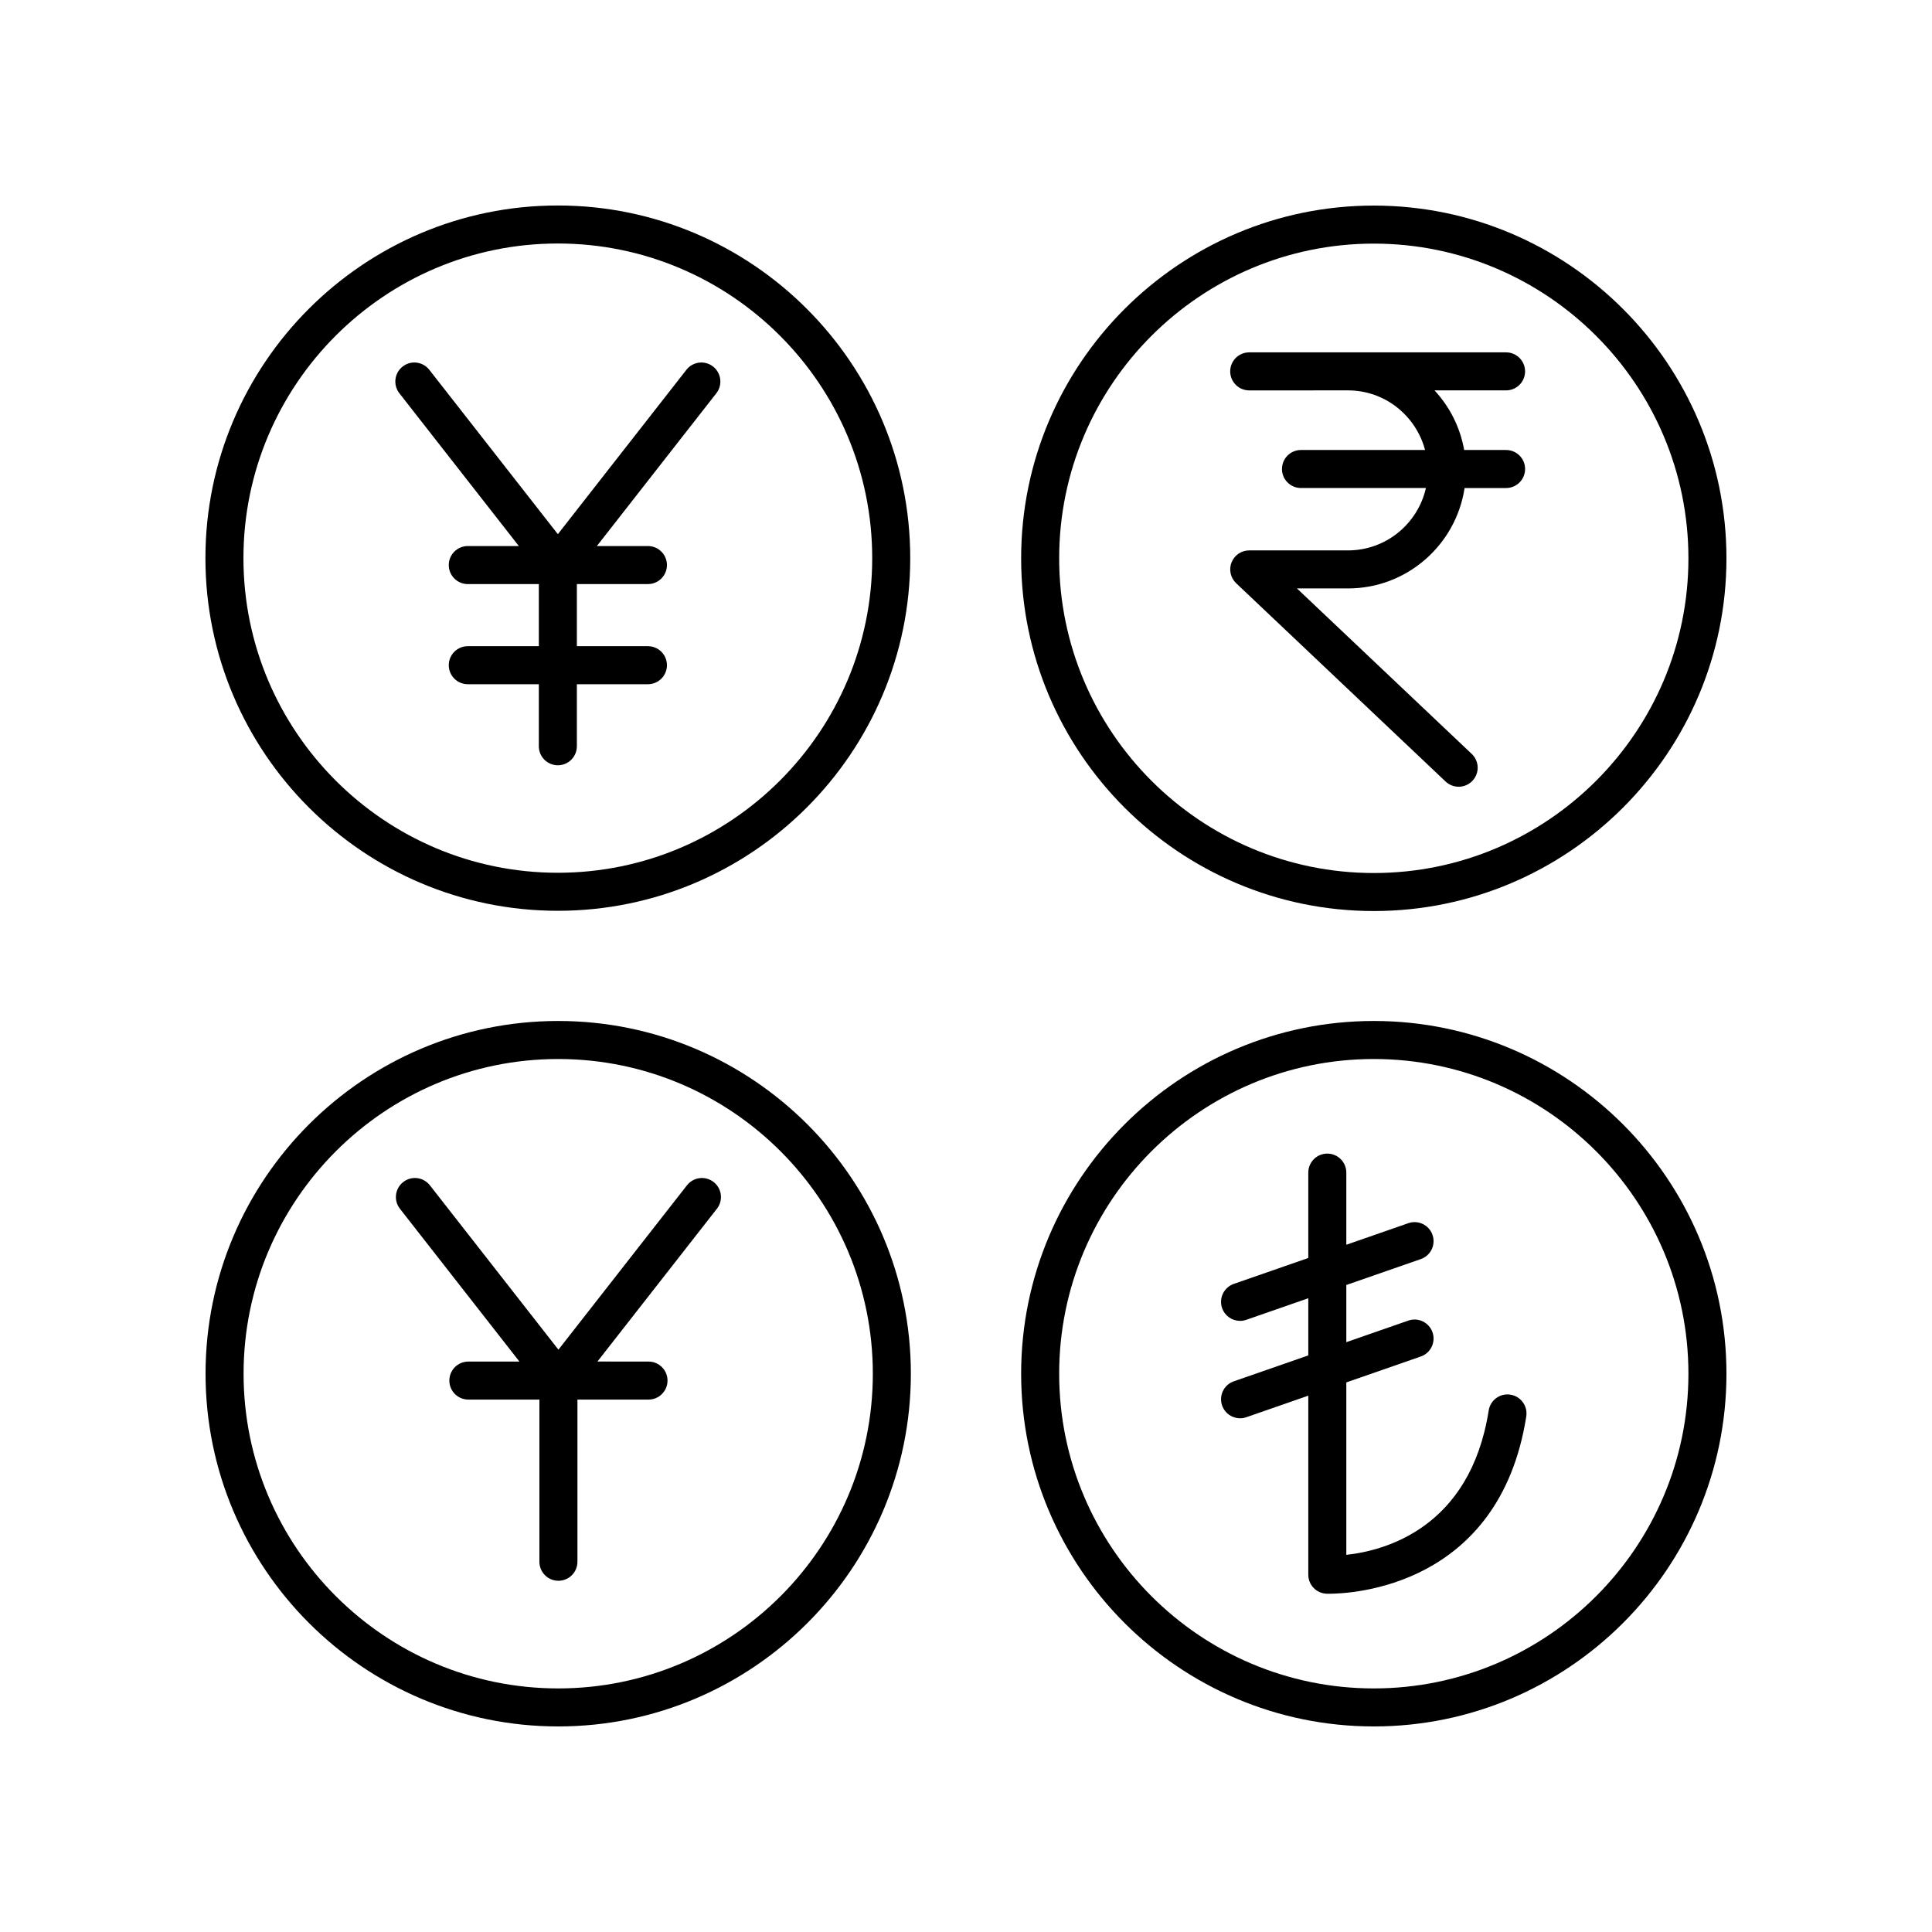
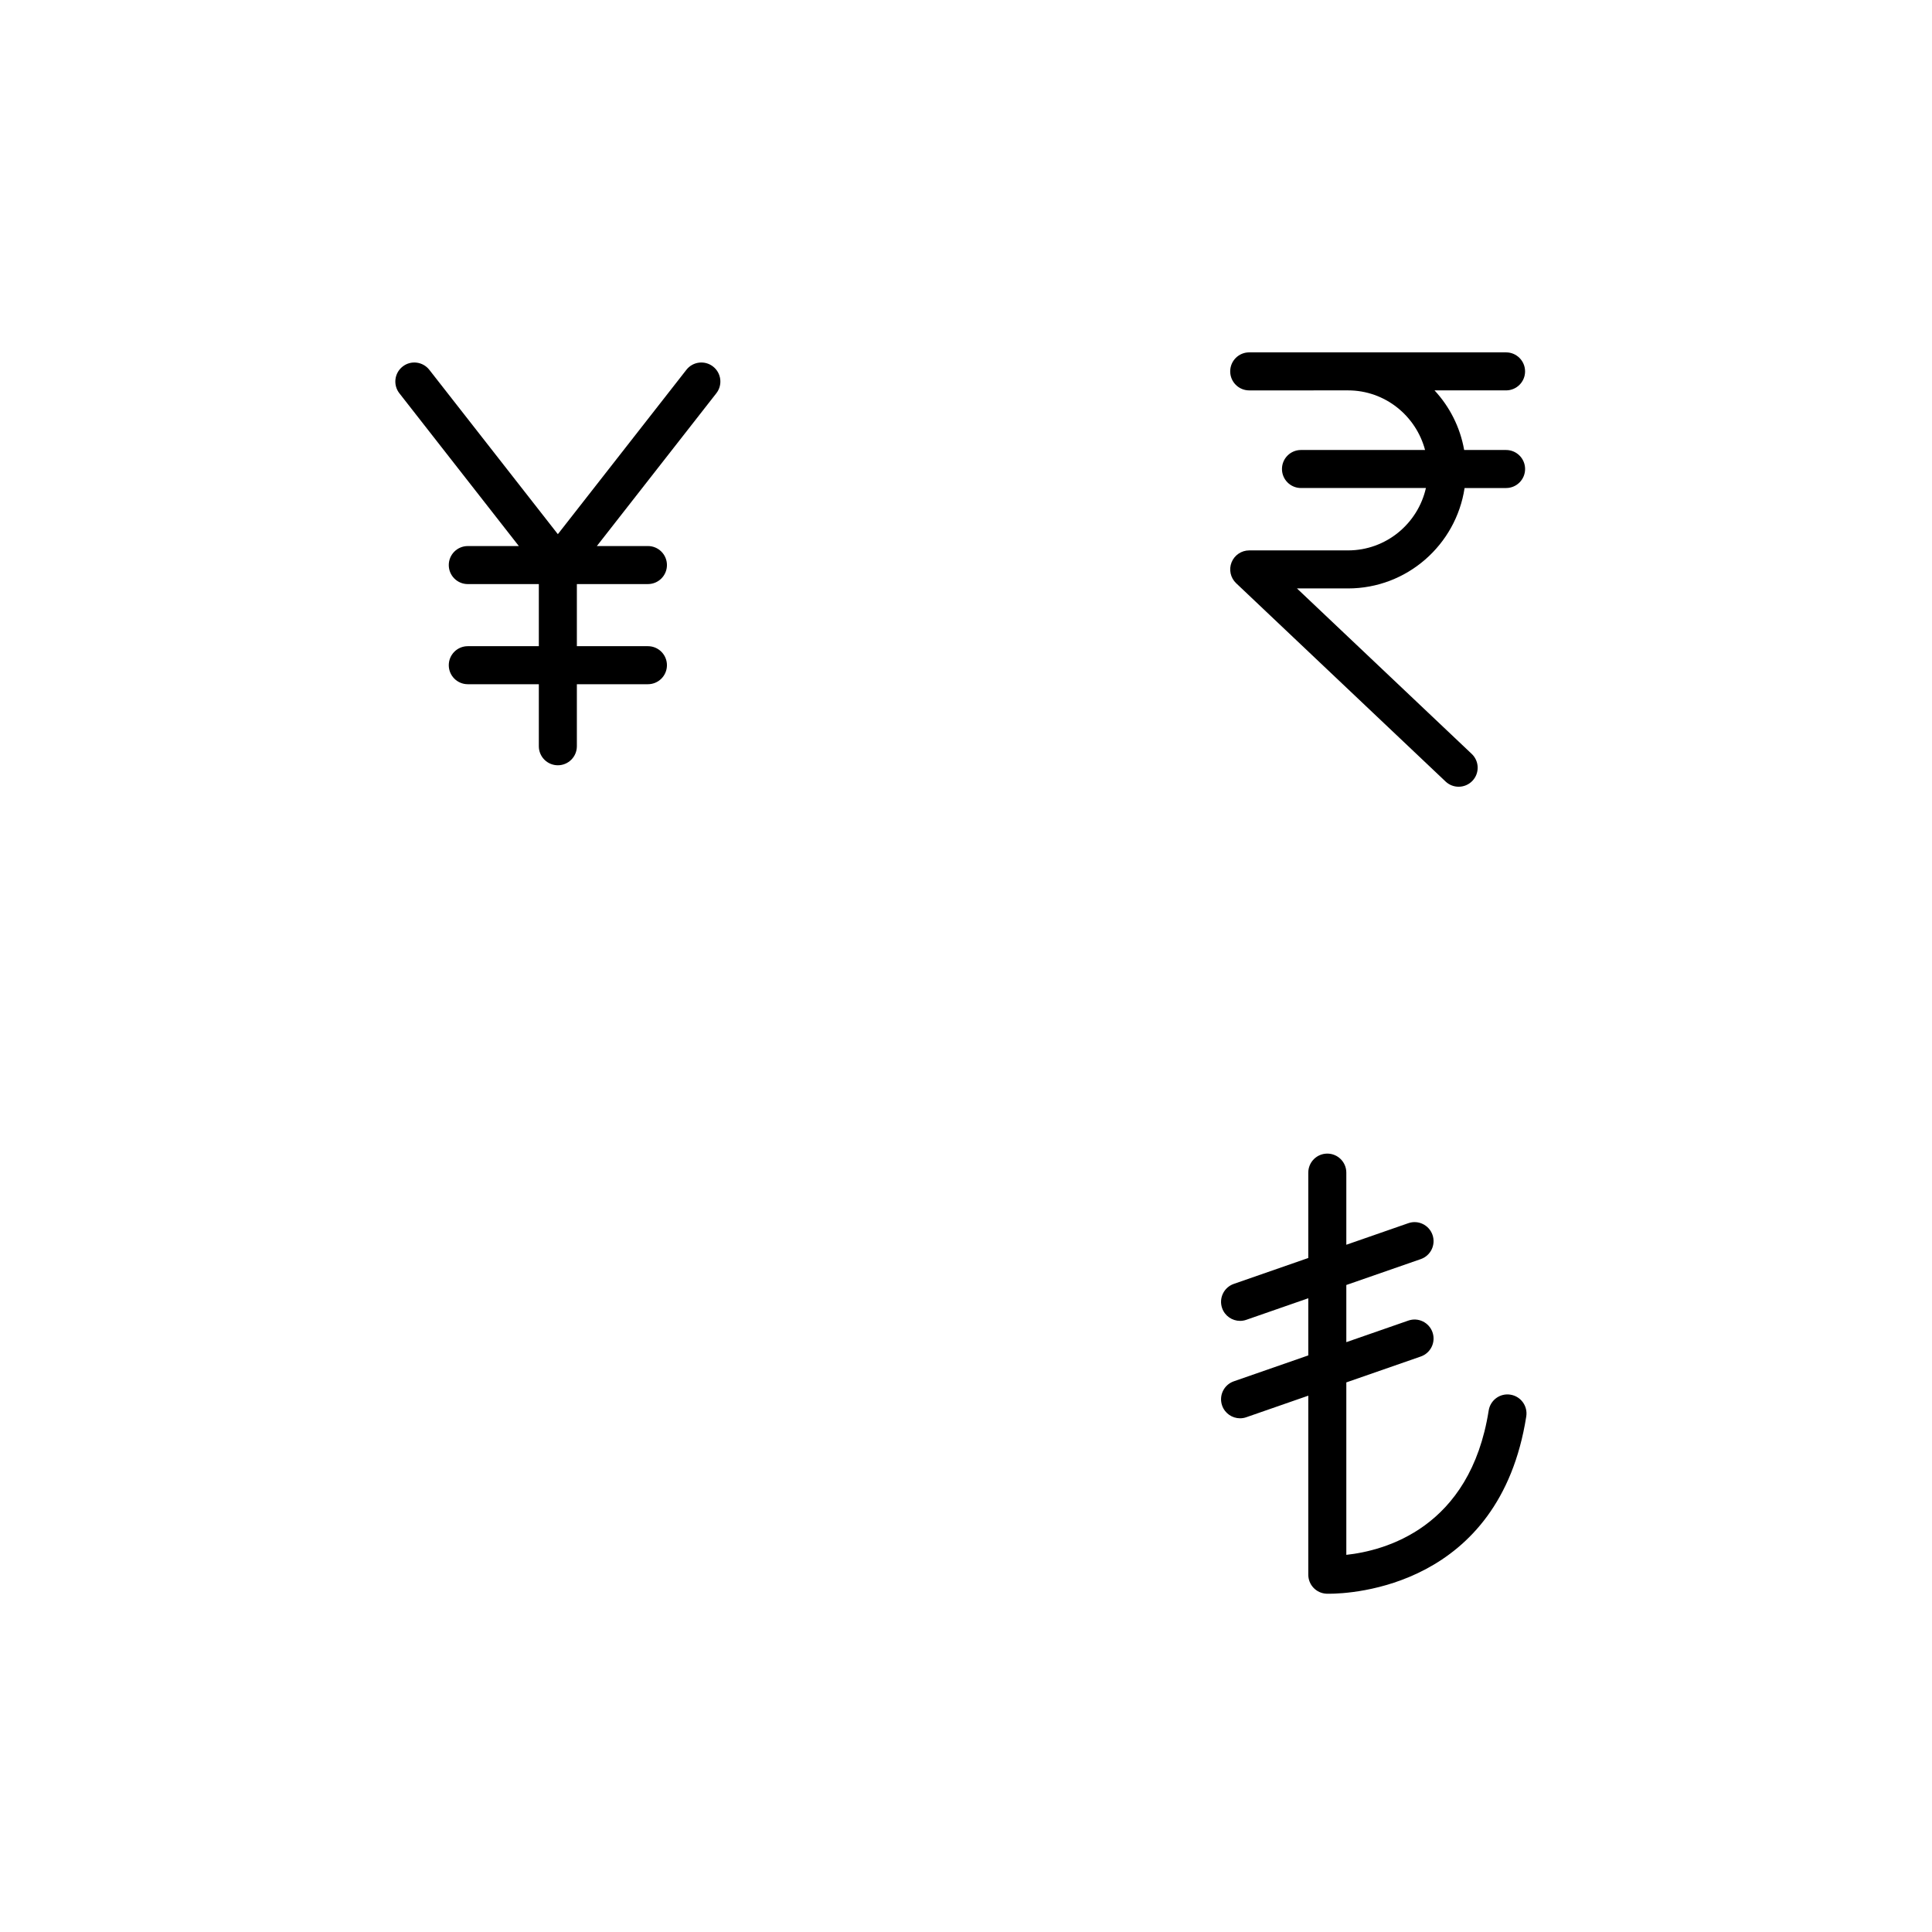
<svg xmlns="http://www.w3.org/2000/svg" fill="#000000" width="800px" height="800px" version="1.1" viewBox="144 144 512 512">
  <g>
-     <path d="m508.07 198.48c-51.531 0-93.457 41.934-93.457 93.477s41.922 93.477 93.457 93.477c51.531 0 93.457-41.934 93.457-93.48 0-51.543-41.926-93.473-93.457-93.473zm0 176.88c-45.977 0-83.379-37.414-83.379-83.402s37.402-83.398 83.379-83.398c45.977 0 83.379 37.41 83.379 83.398s-37.402 83.402-83.379 83.402z" />
    <path d="m548.16 242.42c0-2.781-2.254-5.039-5.039-5.039h-68.066c-2.785 0-5.039 2.254-5.039 5.039 0 2.781 2.254 5.039 5.039 5.039h13.719l12.461-0.004c9.816 0 18.012 6.734 20.422 15.797h-32.883c-2.785 0-5.039 2.254-5.039 5.039 0 2.781 2.254 5.039 5.039 5.039h33.109c-2.137 9.445-10.562 16.531-20.648 16.531h-26.18c-2.062 0-3.918 1.258-4.68 3.172-0.762 1.918-0.281 4.106 1.215 5.523l55.504 52.555c0.973 0.922 2.219 1.379 3.465 1.379 1.332 0 2.668-0.527 3.66-1.574 1.91-2.019 1.824-5.207-0.195-7.121l-46.316-43.855h13.527c15.656 0 28.625-11.574 30.895-26.609h10.996c2.785 0 5.039-2.254 5.039-5.039 0-2.781-2.254-5.039-5.039-5.039h-11.109c-1.059-6.039-3.852-11.477-7.852-15.797h18.957c2.785 0 5.039-2.254 5.039-5.035z" />
-     <path d="m291.93 414.57c-51.531 0-93.457 41.934-93.457 93.477s41.926 93.477 93.457 93.477 93.457-41.934 93.457-93.477-41.926-93.477-93.457-93.477zm0 176.88c-45.977 0-83.379-37.41-83.379-83.398s37.402-83.402 83.379-83.402c45.977 0 83.379 37.414 83.379 83.402s-37.402 83.398-83.379 83.398z" />
-     <path d="m326.05 458.12-34.062 43.559-34.062-43.559c-1.711-2.188-4.879-2.59-7.074-0.863-2.188 1.715-2.578 4.879-0.867 7.074l31.668 40.496h-13.531c-2.785 0-5.039 2.254-5.039 5.039 0 2.781 2.254 5.039 5.039 5.039h18.828v42.977c0 2.781 2.254 5.039 5.039 5.039 2.785 0 5.039-2.254 5.039-5.039v-42.977h18.832c2.785 0 5.039-2.254 5.039-5.039 0-2.781-2.254-5.039-5.039-5.039l-13.535-0.004 31.668-40.496c1.711-2.191 1.324-5.359-0.867-7.074-2.199-1.719-5.363-1.316-7.074 0.867z" />
-     <path d="m291.83 385.37c51.496 0 93.391-41.922 93.391-93.457 0-51.531-41.895-93.457-93.391-93.457-51.496 0-93.391 41.926-93.391 93.457s41.895 93.457 93.391 93.457zm0-176.84c45.938 0 83.316 37.406 83.316 83.383 0 45.977-37.379 83.379-83.316 83.379s-83.316-37.406-83.316-83.379c0-45.977 37.379-83.383 83.316-83.383z" />
    <path d="m281.5 288.71h-13.531c-2.785 0-5.039 2.254-5.039 5.039 0 2.781 2.254 5.039 5.039 5.039h18.828v16.457h-18.828c-2.785 0-5.039 2.254-5.039 5.039 0 2.781 2.254 5.039 5.039 5.039h18.828v16.441c0 2.781 2.254 5.039 5.039 5.039 2.785 0 5.039-2.254 5.039-5.039v-16.441h18.832c2.785 0 5.039-2.254 5.039-5.039 0-2.781-2.254-5.039-5.039-5.039h-18.832v-16.461h18.832c2.785 0 5.039-2.254 5.039-5.039 0-2.781-2.254-5.039-5.039-5.039l-13.535 0.004 31.668-40.496c1.711-2.191 1.324-5.359-0.867-7.074-2.199-1.723-5.367-1.324-7.074 0.863l-34.062 43.559-34.062-43.559c-1.719-2.188-4.879-2.59-7.074-0.863-2.188 1.715-2.578 4.879-0.867 7.074z" />
-     <path d="m508.07 414.57c-51.531 0-93.457 41.934-93.457 93.477s41.926 93.477 93.457 93.477 93.457-41.934 93.457-93.477-41.926-93.477-93.457-93.477zm0 176.88c-45.977 0-83.379-37.41-83.379-83.398s37.402-83.402 83.379-83.402c45.977 0 83.379 37.414 83.379 83.402s-37.402 83.398-83.379 83.398z" />
    <path d="m544.28 513.6c-2.762-0.441-5.324 1.445-5.762 4.195-4.91 31.23-27.652 37.168-37.73 38.254v-45.699l19.734-6.863c2.633-0.914 4.019-3.785 3.106-6.414-0.914-2.629-3.793-4.023-6.41-3.102l-16.43 5.715v-15.148l19.734-6.863c2.633-0.914 4.019-3.785 3.106-6.414-0.914-2.629-3.793-4.027-6.41-3.102l-16.43 5.715v-19.117c0-2.781-2.254-5.039-5.039-5.039s-5.039 2.254-5.039 5.039v22.625l-19.734 6.863c-2.633 0.914-4.019 3.785-3.106 6.414 0.723 2.078 2.672 3.387 4.758 3.387 0.551 0 1.105-0.09 1.652-0.281l16.43-5.715v15.148l-19.734 6.863c-2.633 0.914-4.019 3.785-3.106 6.414 0.723 2.078 2.672 3.387 4.758 3.387 0.551 0 1.105-0.09 1.652-0.281l16.43-5.715v47.449c0 2.688 2.106 4.898 4.793 5.031 0.031 0 0.27 0.012 0.699 0.012 5.758 0 45.152-1.691 52.273-46.984 0.43-2.762-1.445-5.34-4.195-5.773z" />
  </g>
</svg>